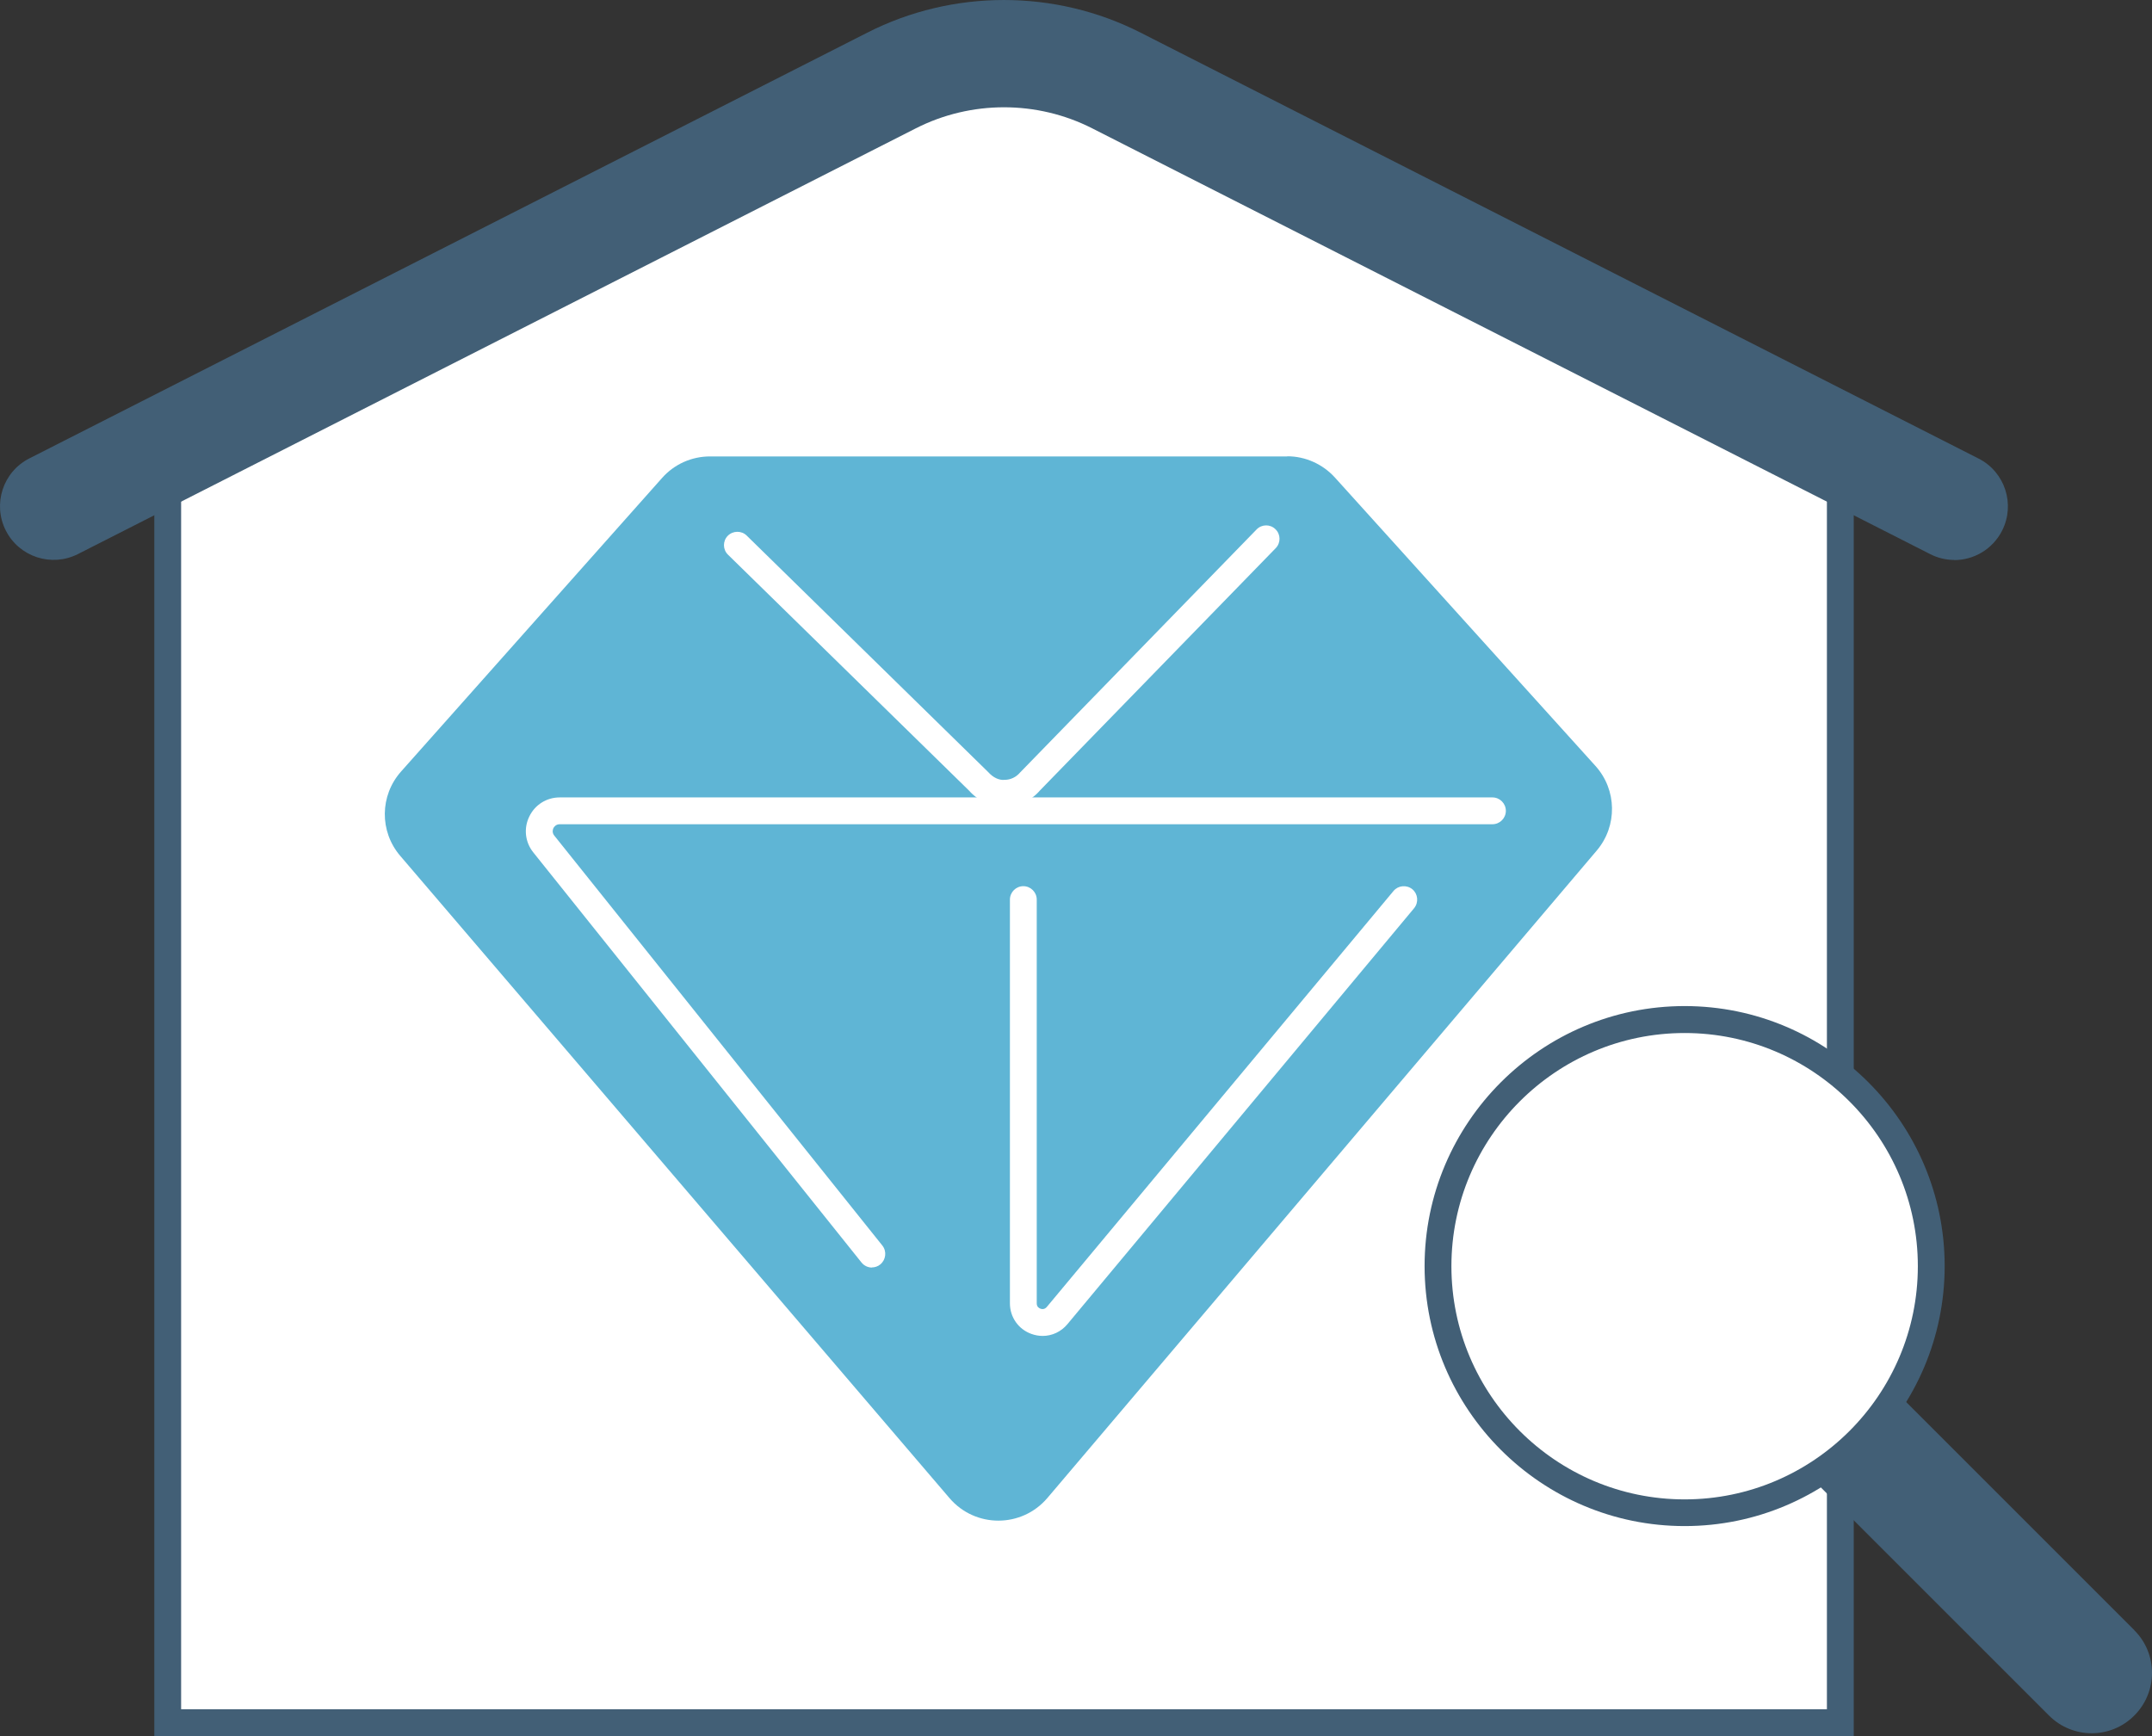
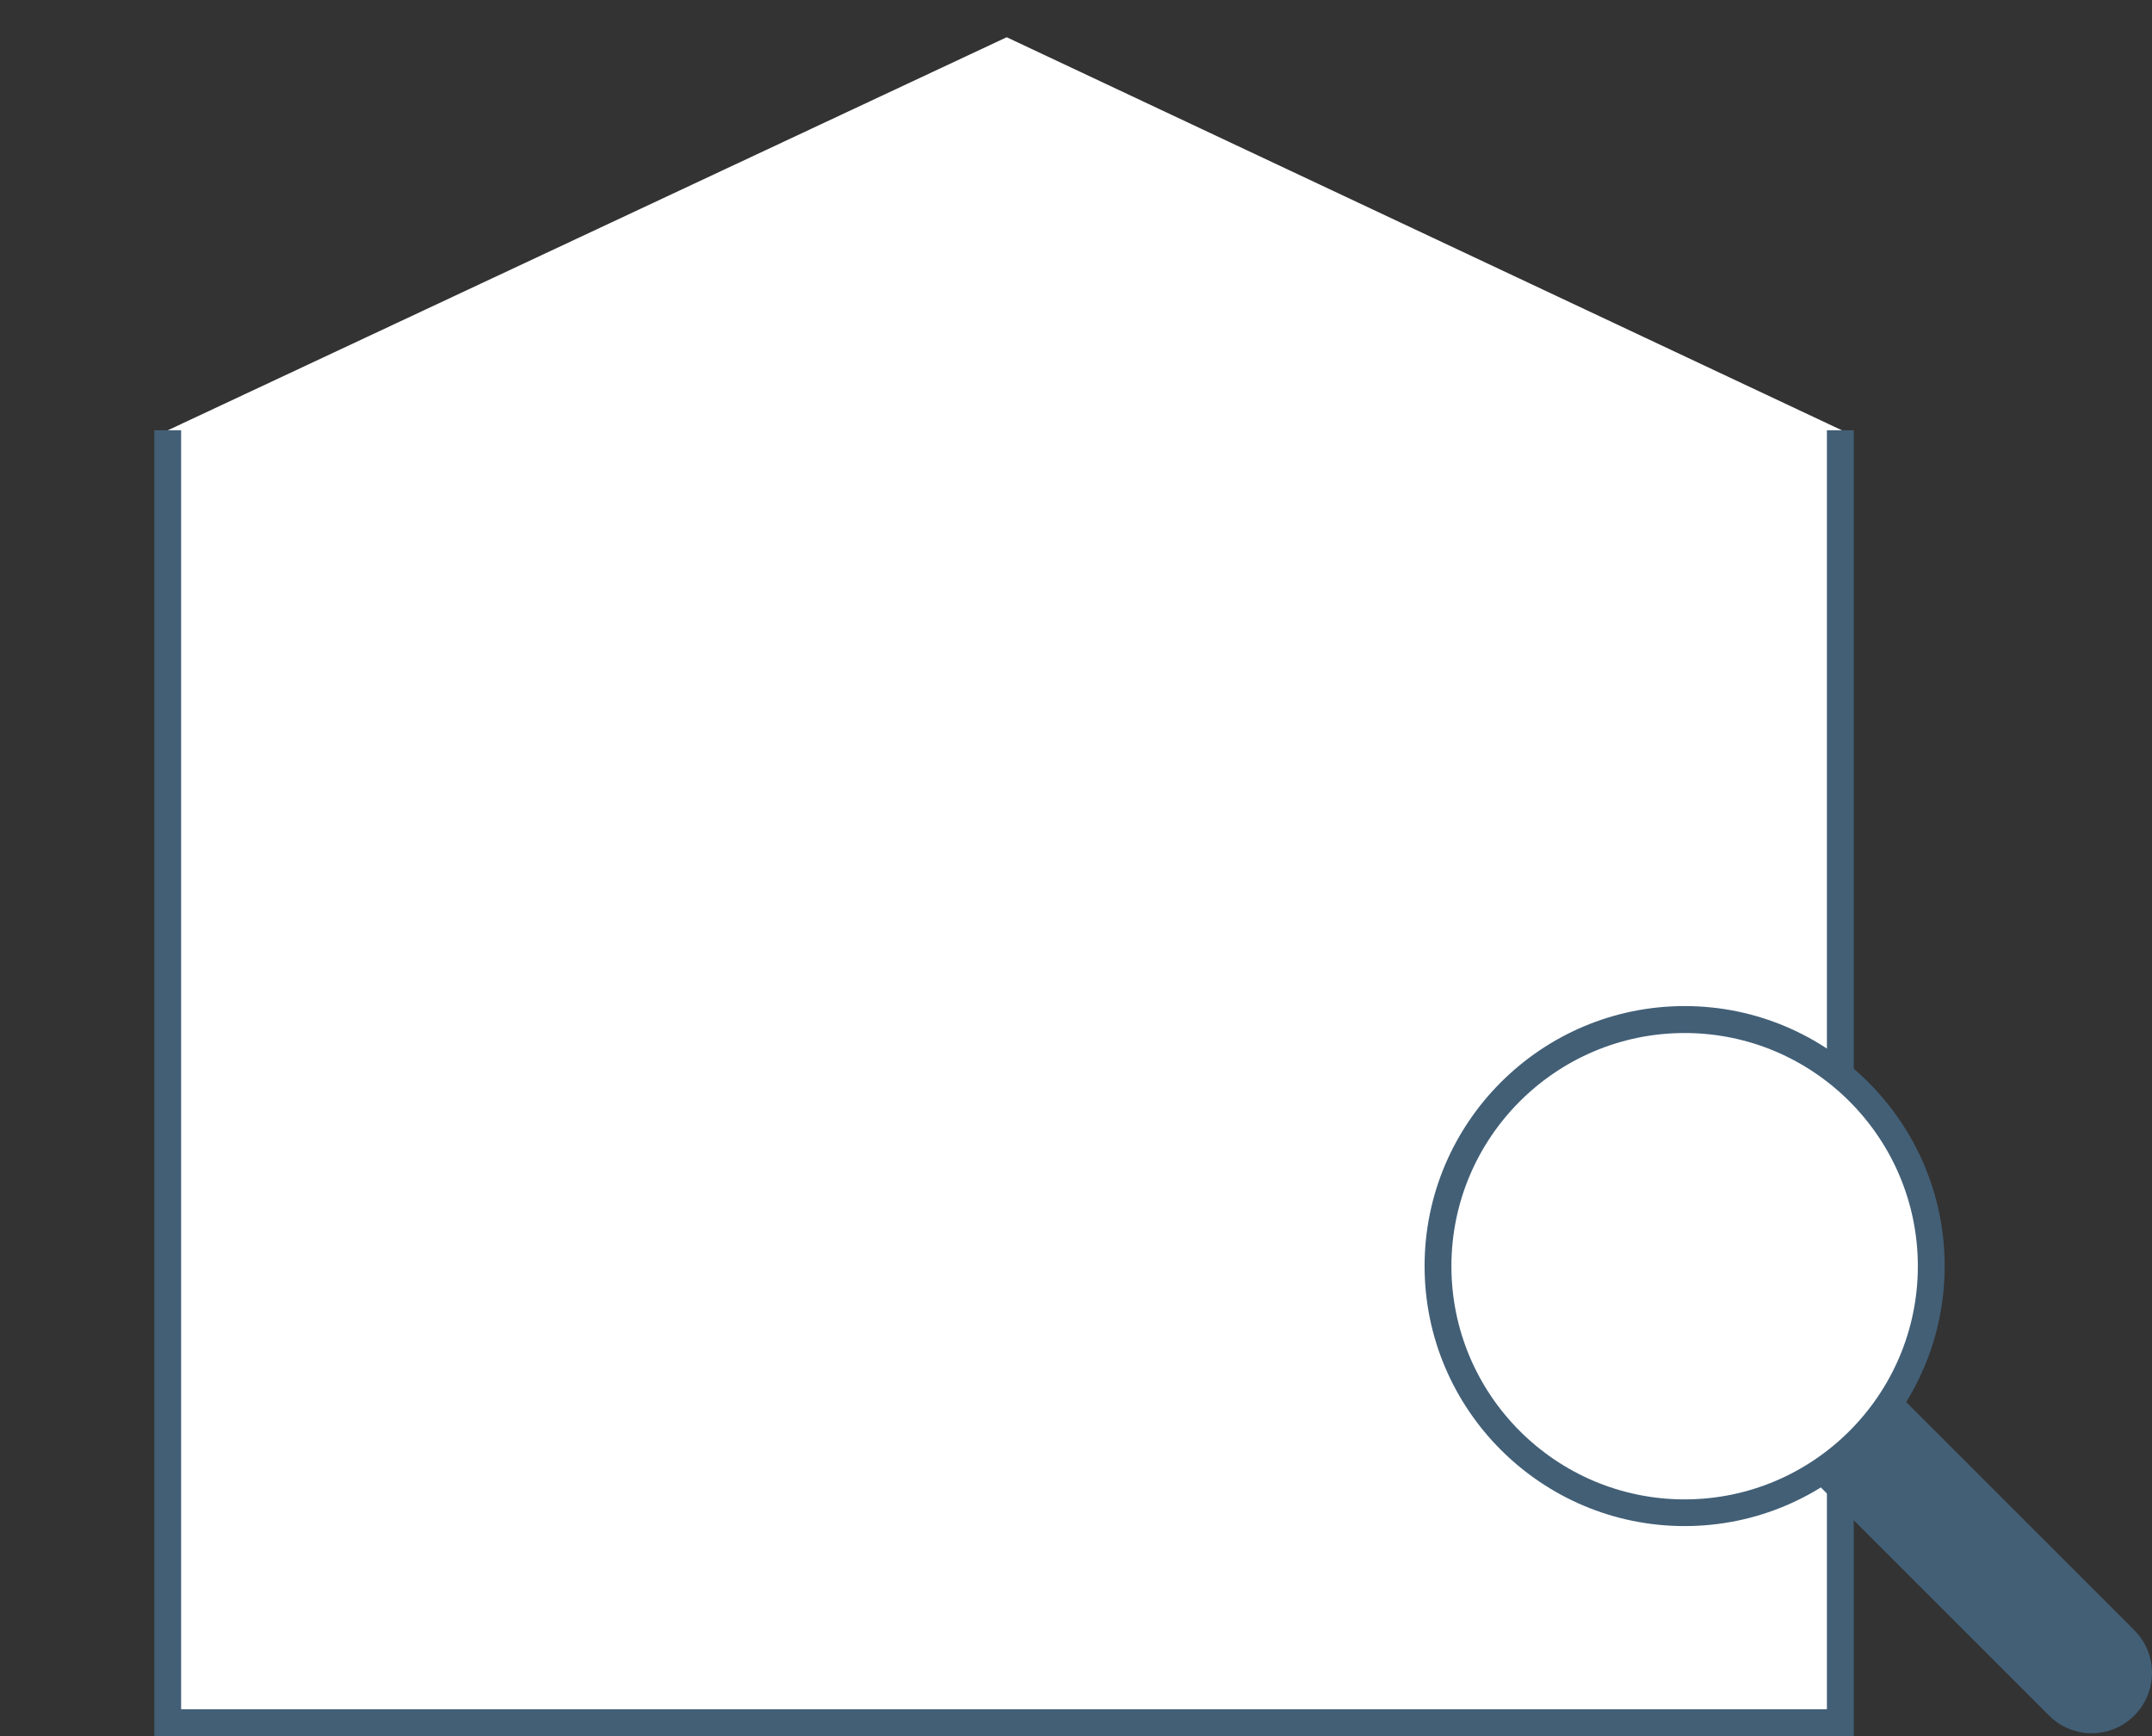
<svg xmlns="http://www.w3.org/2000/svg" id="Warstwa_1" data-name="Warstwa 1" viewBox="0 0 160.465 129.467">
  <rect x="0" y="0" width="160.465" height="129.467" fill="#333333" stroke="none" />
  <defs>
    <style>
      .cls-1 {
        fill: #fff;
      }

      .cls-2 {
        fill: #425f76;
      }

      .cls-3 {
        fill: #5fb5d5;
      }
    </style>
  </defs>
  <polygon class="cls-1" points="137.465 32.148 75.065 2.777 12.385 32.148 12.385 128.428 137.465 128.428 137.465 32.148" />
  <g>
    <polygon class="cls-2" points="138.225 129.467 11.505 129.467 11.505 32.087 13.505 32.087 13.505 127.467 136.225 127.467 136.225 32.087 138.225 32.087 138.225 129.467" />
    <path class="cls-2" d="M159.155,121.577l-18.79-18.79c-1.66-1.66-4.36-1.93-6.17-.43-2.08,1.72-2.19,4.8-.33,6.66l18.92,18.92c1.76,1.76,4.61,1.76,6.36,0h0c1.76-1.76,1.76-4.61,0-6.36h.01Z" />
    <g>
      <circle class="cls-1" cx="125.615" cy="94.418" r="18.39" />
      <path class="cls-2" d="M125.615,113.808c-10.69,0-19.39-8.7-19.39-19.39s8.7-19.39,19.39-19.39,19.39,8.7,19.39,19.39-8.7,19.39-19.39,19.39Zm0-36.77c-9.59,0-17.39,7.8-17.39,17.39s7.8,17.39,17.39,17.39,17.39-7.8,17.39-17.39-7.8-17.39-17.39-17.39Z" />
    </g>
-     <path class="cls-3" d="M95.995,34.038H52.945c-1.37,0-2.67,.58-3.58,1.61l-19.46,21.89c-1.59,1.79-1.62,4.47-.06,6.29l40.96,47.9c1.92,2.24,5.38,2.23,7.29-.01l40.97-48.29c1.55-1.83,1.51-4.53-.1-6.31l-19.43-21.51c-.91-1-2.2-1.58-3.55-1.58l.01,.01Z" />
-     <path class="cls-2" d="M145.725,41.758c-.61,0-1.23-.14-1.81-.44L81.435,9.568c-4.11-2.09-9.03-2.09-13.14,0L5.815,41.318c-1.97,1-4.38,.22-5.38-1.75s-.22-4.38,1.75-5.38L64.665,2.438c6.38-3.25,14.01-3.25,20.39,0l62.48,31.76c1.97,1,2.75,3.41,1.75,5.38-.71,1.39-2.11,2.19-3.57,2.19l.01-.01Z" />
-     <path class="cls-1" d="M65.015,94.528c-.29,0-.58-.13-.78-.38l-24.47-30.58c-.61-.76-.73-1.79-.3-2.67,.42-.88,1.29-1.43,2.27-1.43H111.285c.55,0,1,.45,1,1s-.45,1-1,1H41.735c-.29,0-.43,.21-.47,.29-.04,.09-.12,.32,.06,.55l24.47,30.58c.34,.43,.27,1.06-.16,1.41-.18,.15-.41,.22-.62,.22l0,.01Z" />
    <path class="cls-1" d="M74.895,60.148c-1.01,0-1.97-.43-2.64-1.19l-17.97-17.59c-.4-.39-.4-1.02-.02-1.41,.39-.39,1.02-.4,1.41-.02l18.02,17.65c.35,.39,.79,.61,1.21,.57,.45,0,.86-.2,1.15-.54l17.64-18.13c.38-.4,1.02-.41,1.41-.02,.4,.38,.4,1.02,.02,1.41l-17.59,18.08c-.62,.73-1.58,1.18-2.61,1.19h-.04l.01-0Z" />
-     <path class="cls-1" d="M77.745,99.627c-.28,0-.56-.05-.84-.15-.97-.35-1.6-1.25-1.6-2.28v-30.11c0-.55,.45-1,1-1s1,.45,1,1v30.11c0,.26,.17,.36,.28,.4,.1,.04,.3,.07,.47-.13l25.85-31.02c.35-.42,.98-.48,1.41-.13,.42,.35,.48,.98,.13,1.41l-25.85,31.02c-.47,.57-1.15,.88-1.85,.88Z" />
  </g>
</svg>